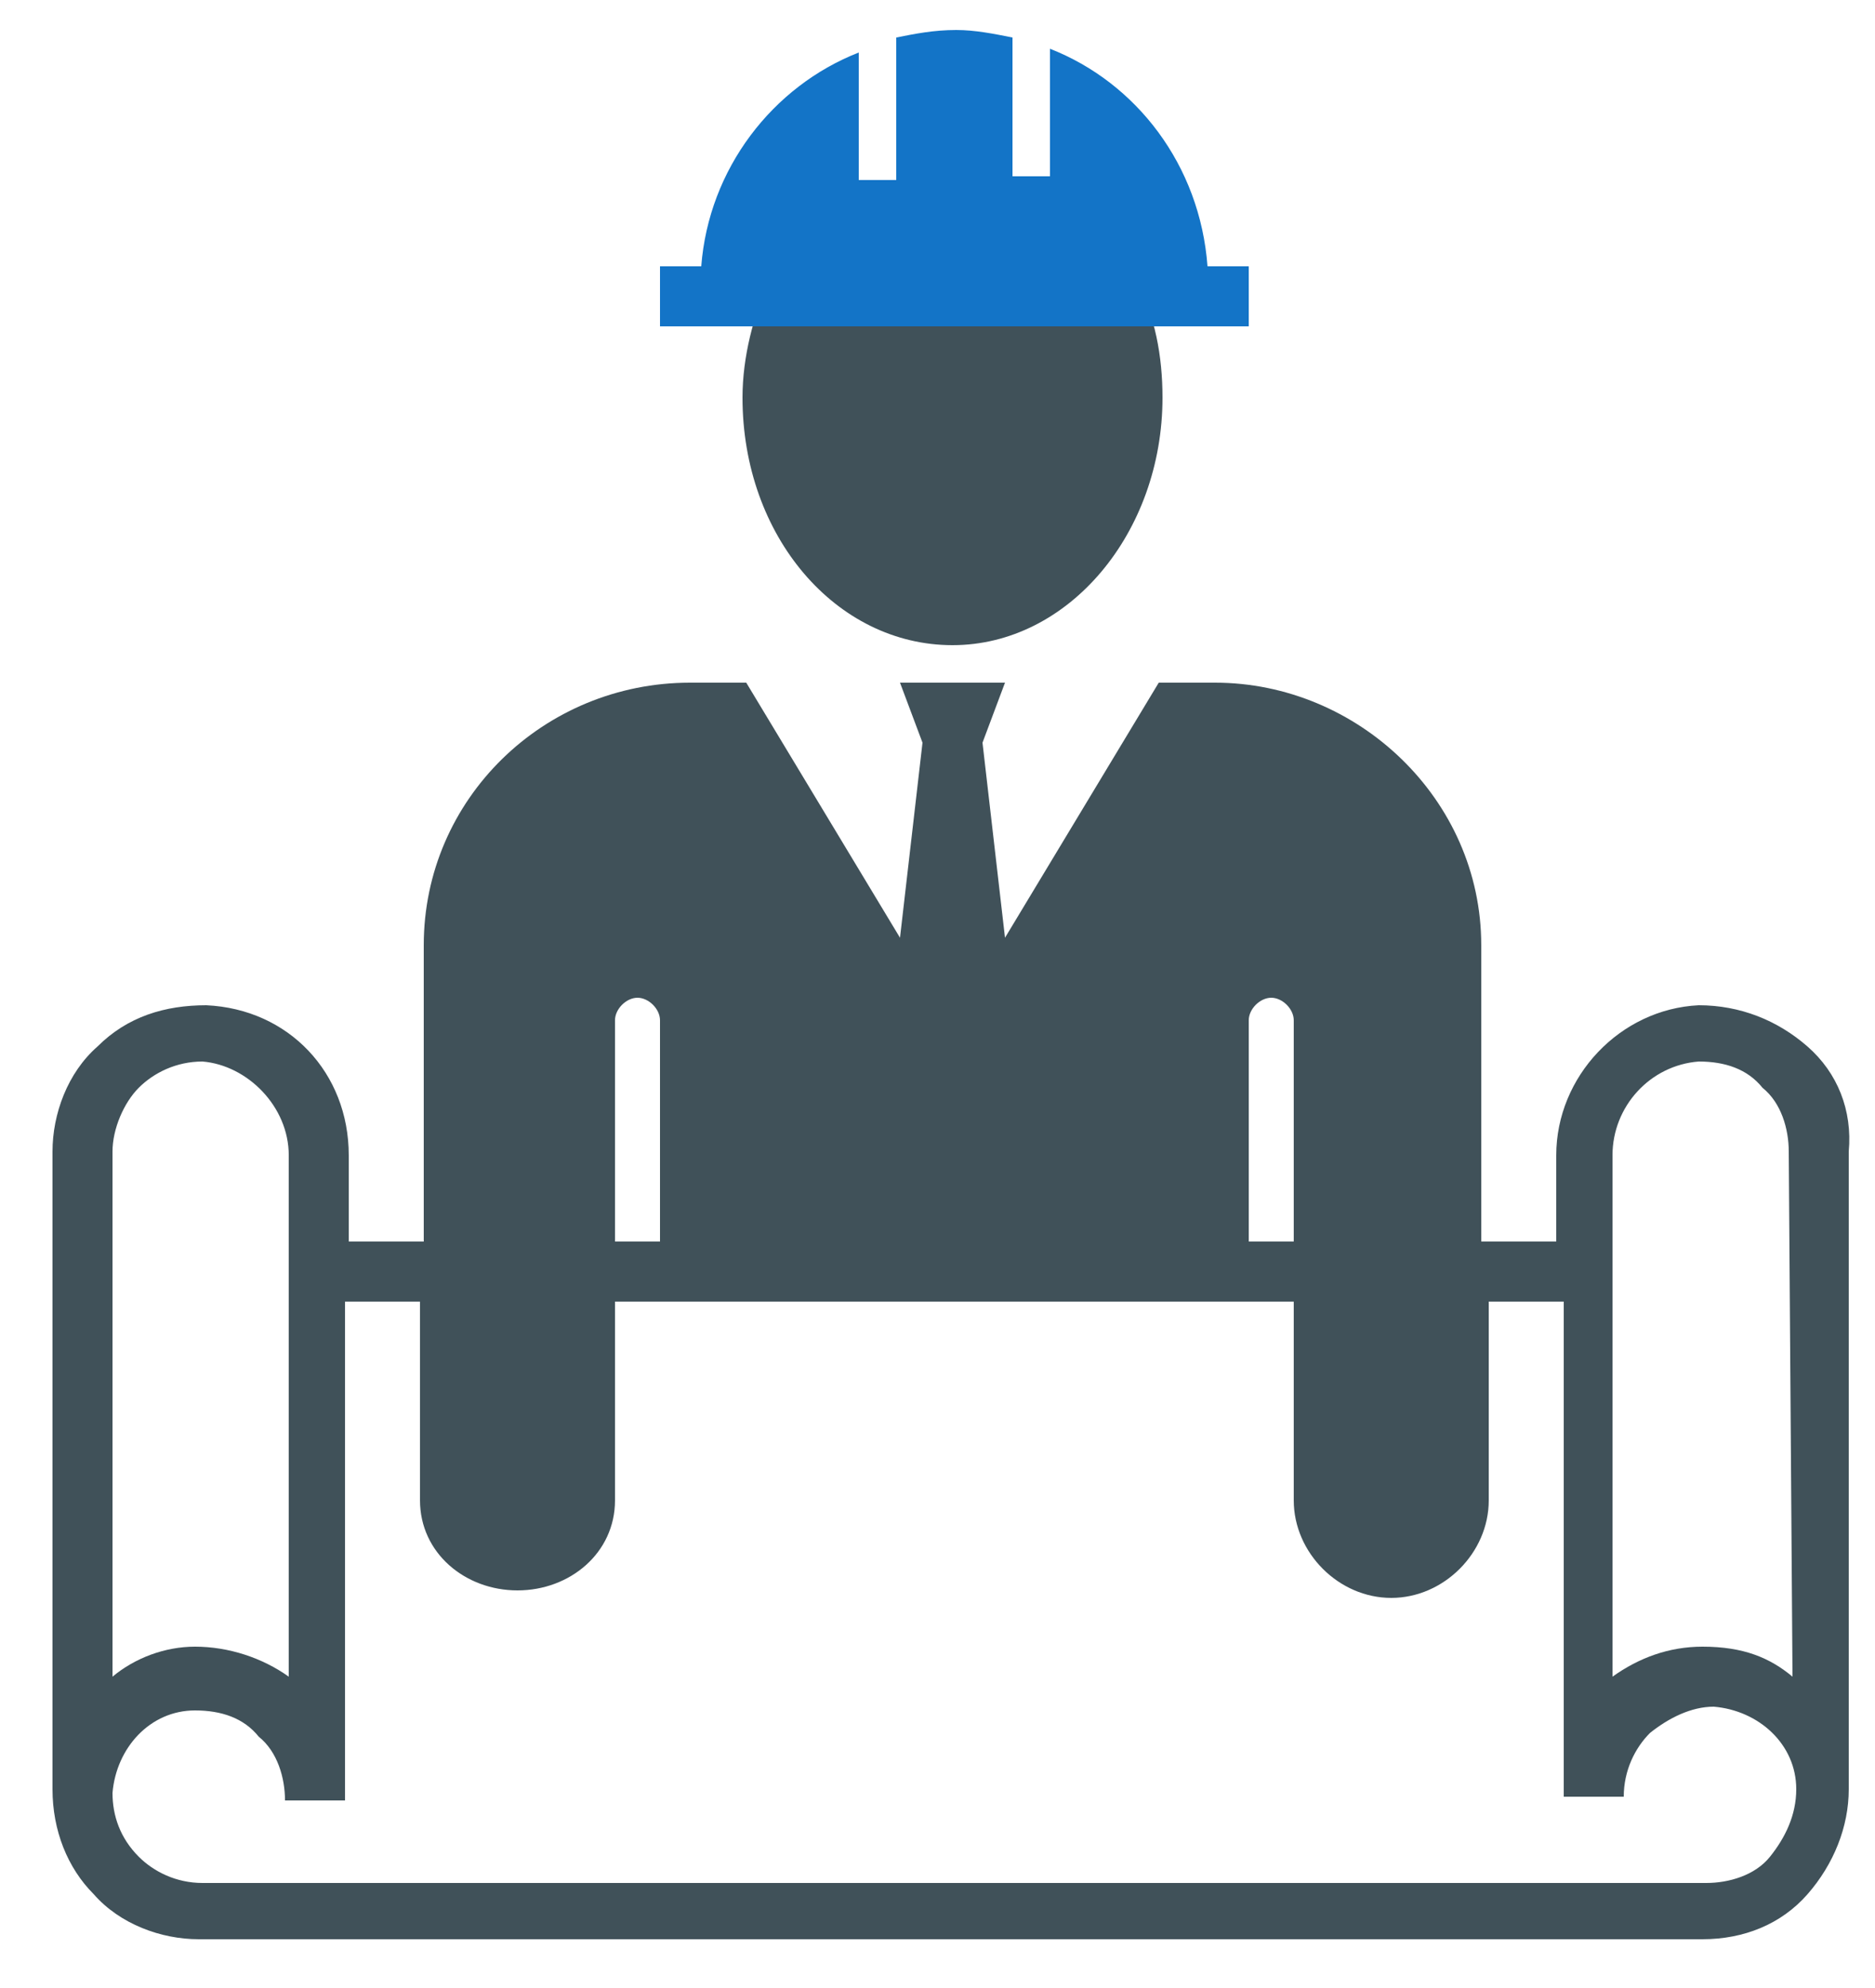
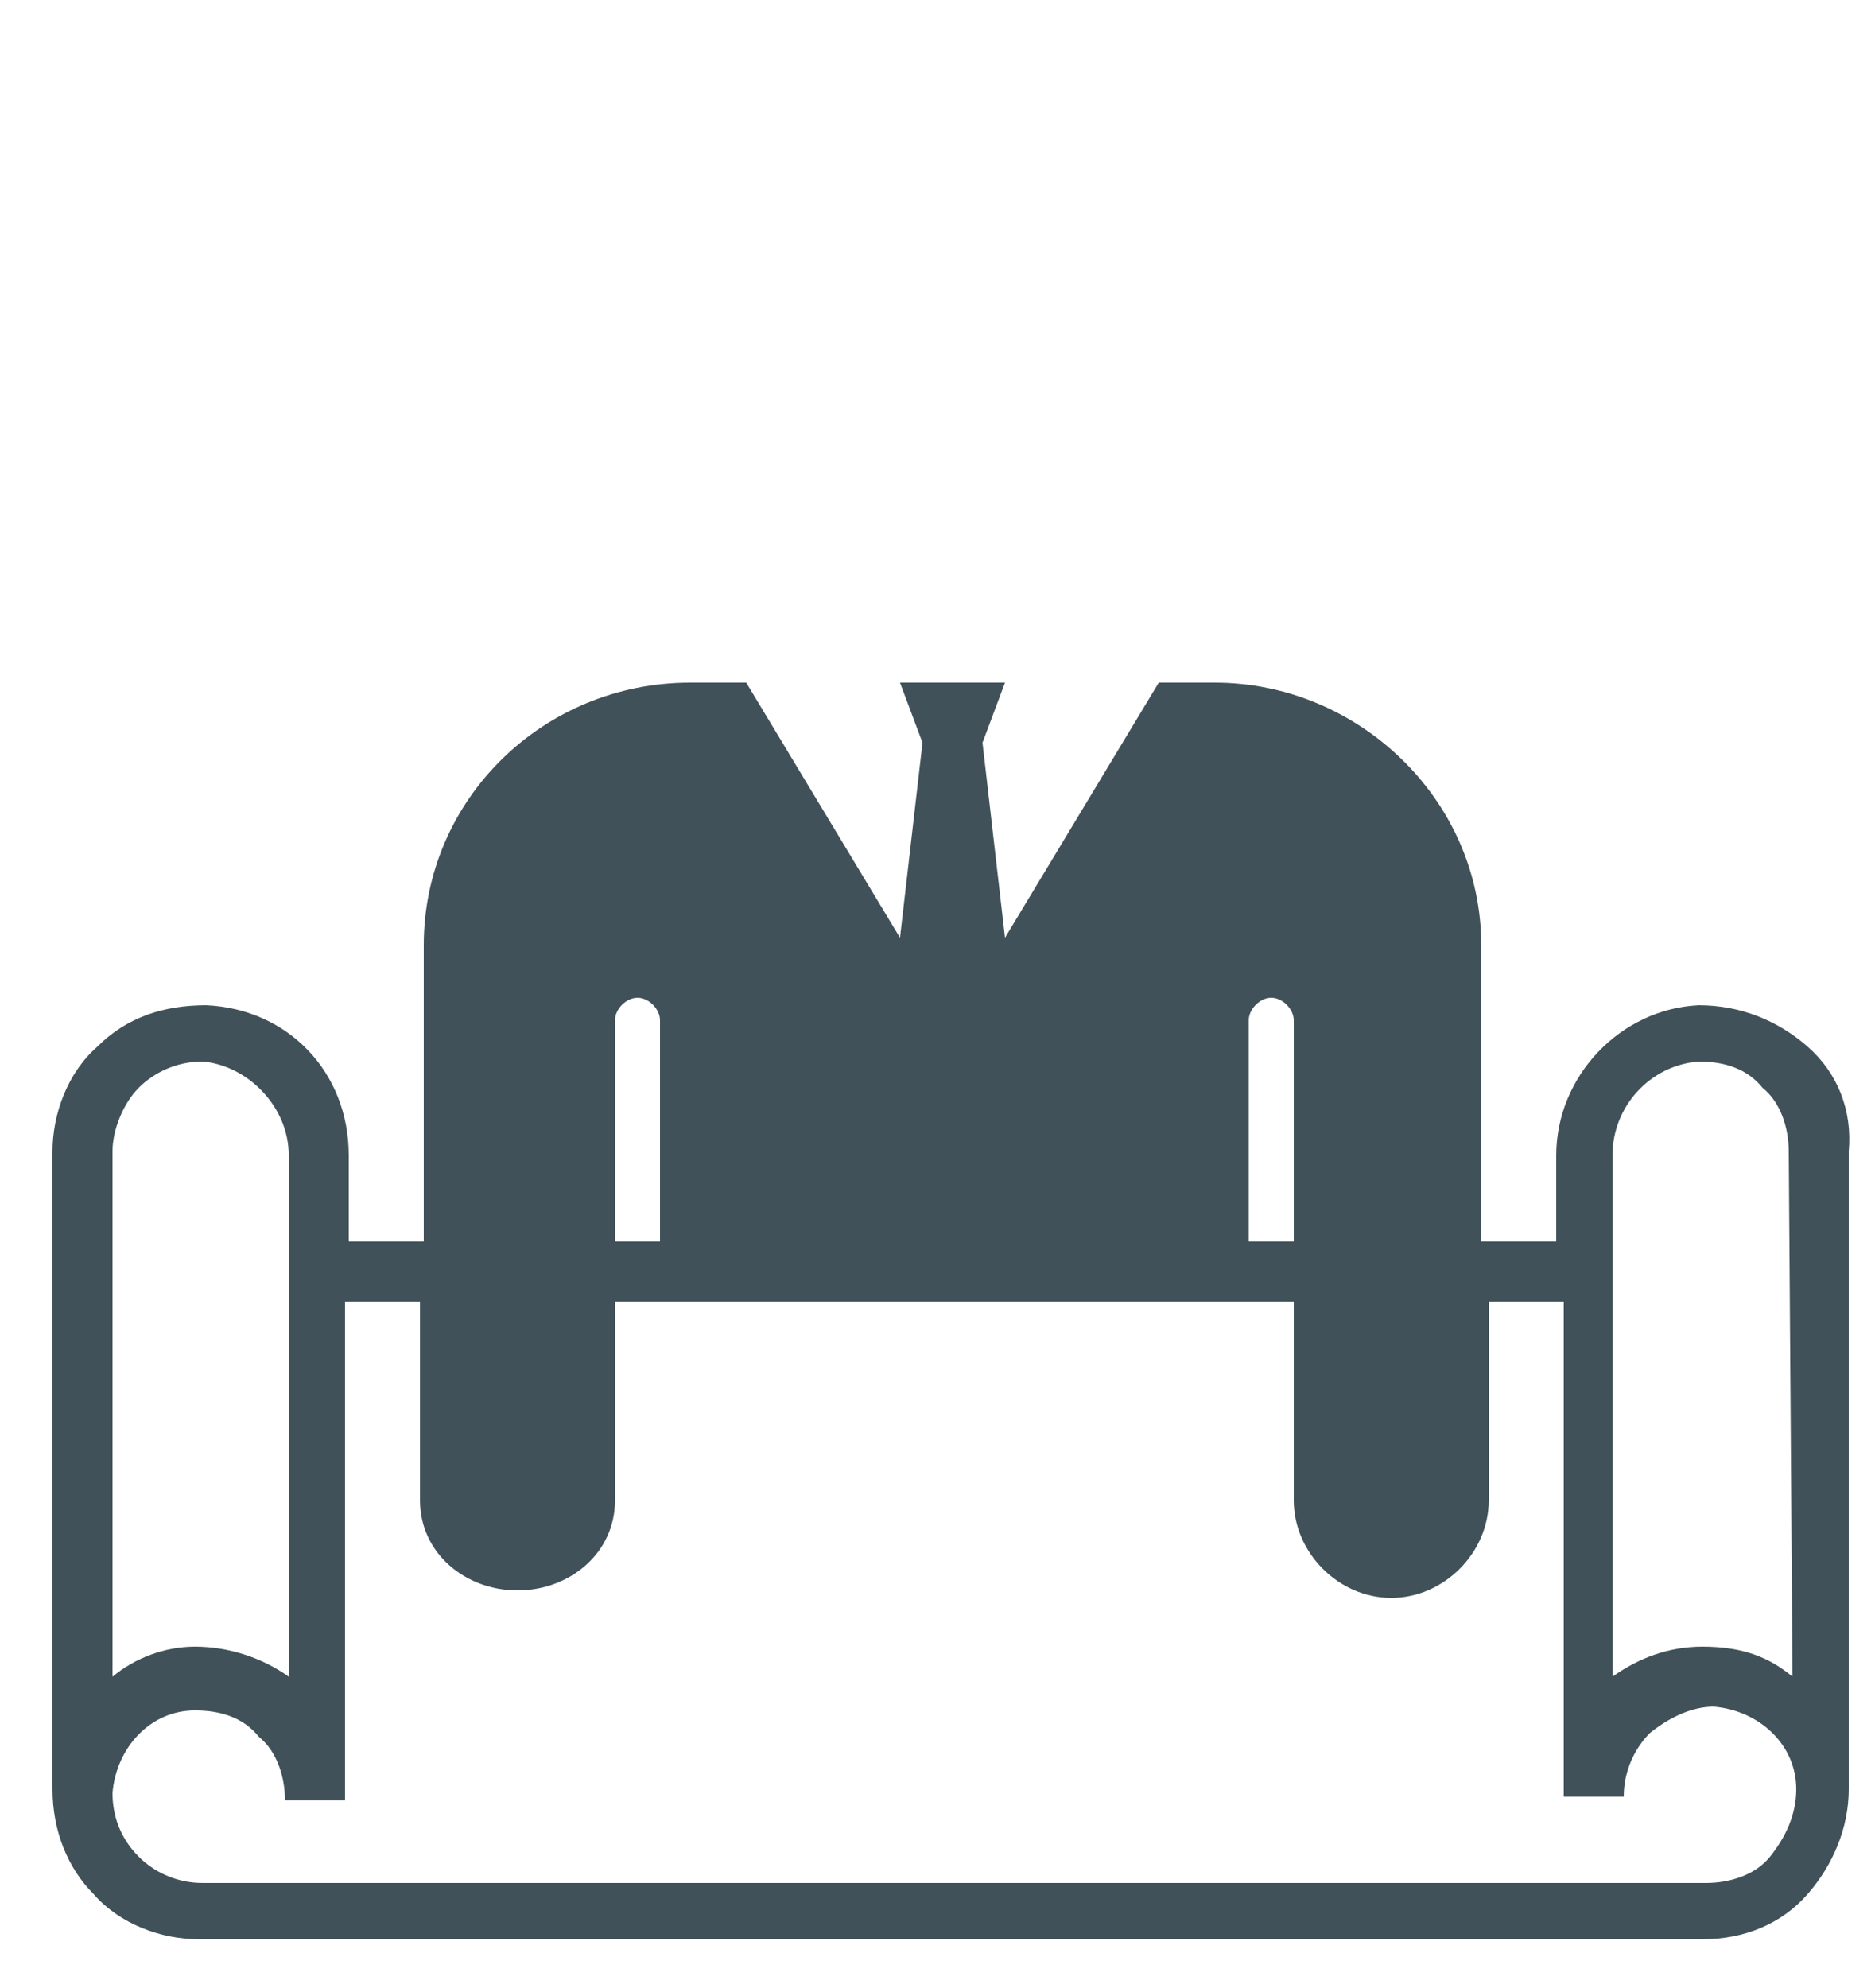
<svg xmlns="http://www.w3.org/2000/svg" version="1.1" id="Calque_1" x="0px" y="0px" viewBox="0 0 50 53" style="enable-background:new 0 0 50 53;" xml:space="preserve">
  <style type="text/css">
	.st0{fill-rule:evenodd;clip-rule:evenodd;fill:#405159;}
	.st1{fill:#405159;}
	.st2{fill:#1374C7;}
</style>
-   <path class="st0" d="M20.5,7.5c-0.4,0.9-0.7,2-0.7,3.1c0,3.7,2.5,6.6,5.6,6.6c3.1,0,5.6-3,5.6-6.6c0-1.1-0.2-2.2-0.7-3.1H20.5z" />
  <path class="st1" d="M48.2,27.9c-0.8-0.7-1.8-1.1-2.9-1.1c-2.1,0.1-3.8,1.9-3.8,4v2.3h-2v-7.9c0-3.9-3.3-7-7.1-7h-1.5l-4.1,6.8  l-0.6-5.2l0.6-1.6h-2.8l0.6,1.6l-0.6,5.2l-4.1-6.8h-1.5c-3.9,0-7.1,3.1-7.1,7v7.9h-2v-2.3c0-2.2-1.6-3.9-3.8-4  c-1.1,0-2.1,0.3-2.9,1.1c-0.8,0.7-1.2,1.8-1.2,2.8v17h0c0,1.1,0.4,2.1,1.1,2.8c0.7,0.8,1.8,1.2,2.8,1.2h40.1c1.1,0,2.1-0.4,2.8-1.2  c0.7-0.8,1.1-1.8,1.1-2.8l0-17C49.4,29.6,49,28.6,48.2,27.9z M33.9,26.6c0.3,0,0.6,0.3,0.6,0.6v5.9h-1.2v-5.9  C33.3,26.9,33.6,26.6,33.9,26.6z M16.4,27.2c0-0.3,0.3-0.6,0.6-0.6s0.6,0.3,0.6,0.6v5.9h-1.2L16.4,27.2L16.4,27.2z M3,30.7  c0-0.6,0.3-1.3,0.7-1.7c0.4-0.4,1-0.7,1.7-0.7c1.2,0.1,2.3,1.2,2.3,2.5v13.9c-0.7-0.5-1.6-0.8-2.5-0.8c-0.8,0-1.6,0.3-2.2,0.8  L3,30.7z M47.2,49.5c-0.4,0.5-1.1,0.7-1.7,0.7H5.4c-0.7,0-1.3-0.3-1.7-0.7C3.2,49,3,48.4,3,47.8c0.1-1.2,1-2.2,2.2-2.2  c0.7,0,1.3,0.2,1.7,0.7c0.5,0.4,0.7,1.1,0.7,1.7h1.6V34.7h2V40c0,1.4,1.2,2.4,2.6,2.4s2.6-1,2.6-2.4v-5.3h18.1V40  c0,1.4,1.2,2.6,2.6,2.6s2.6-1.2,2.6-2.6v-5.3h2v13.2h1.6c0-0.7,0.3-1.3,0.7-1.7c0.5-0.4,1.1-0.7,1.7-0.7c1.2,0.1,2.2,1,2.2,2.2  C47.9,48.4,47.6,49,47.2,49.5z M47.8,44.7c-0.6-0.5-1.3-0.8-2.4-0.8c-0.9,0-1.7,0.3-2.4,0.8V30.8c0-1.3,1-2.4,2.3-2.5  c0.7,0,1.3,0.2,1.7,0.7c0.5,0.4,0.7,1.1,0.7,1.7L47.8,44.7L47.8,44.7z" />
-   <path class="st2" d="M33.3,7.1v1.6H17.6V7.1h1.1c0.2-2.6,1.9-4.8,4.2-5.7v3.4h1V1c0.5-0.1,1-0.2,1.6-0.2C26,0.8,26.5,0.9,27,1v3.7h1  V1.3c2.3,0.9,4,3.1,4.2,5.8H33.3z" />
</svg>